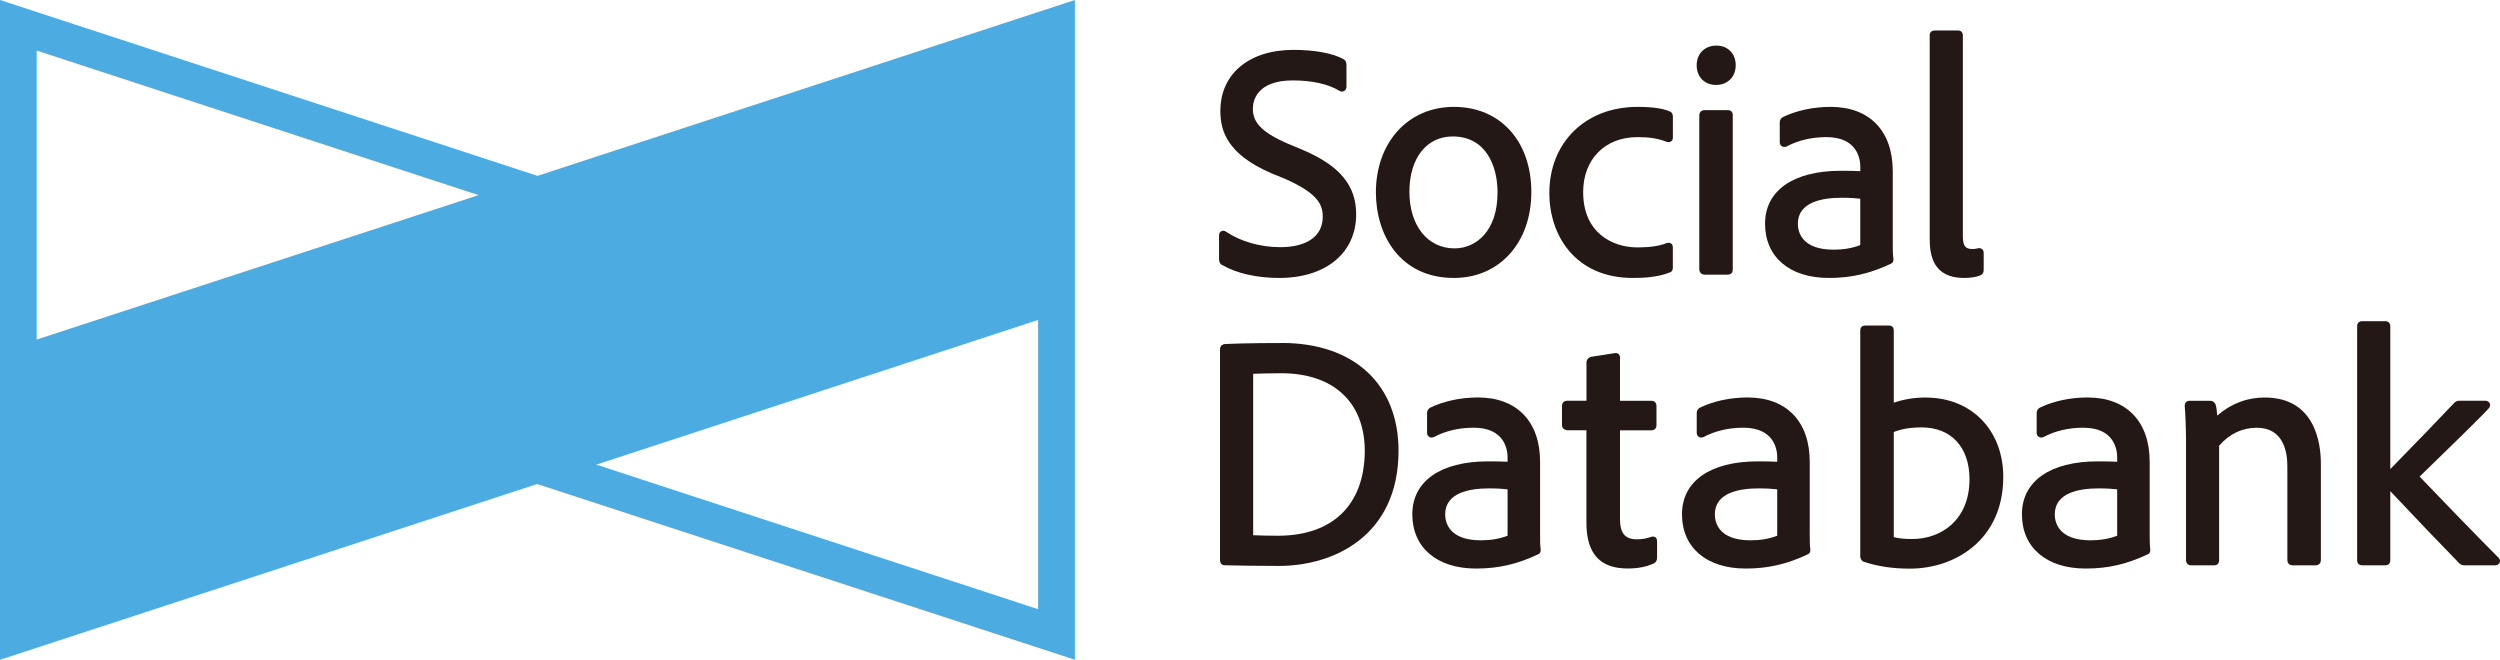
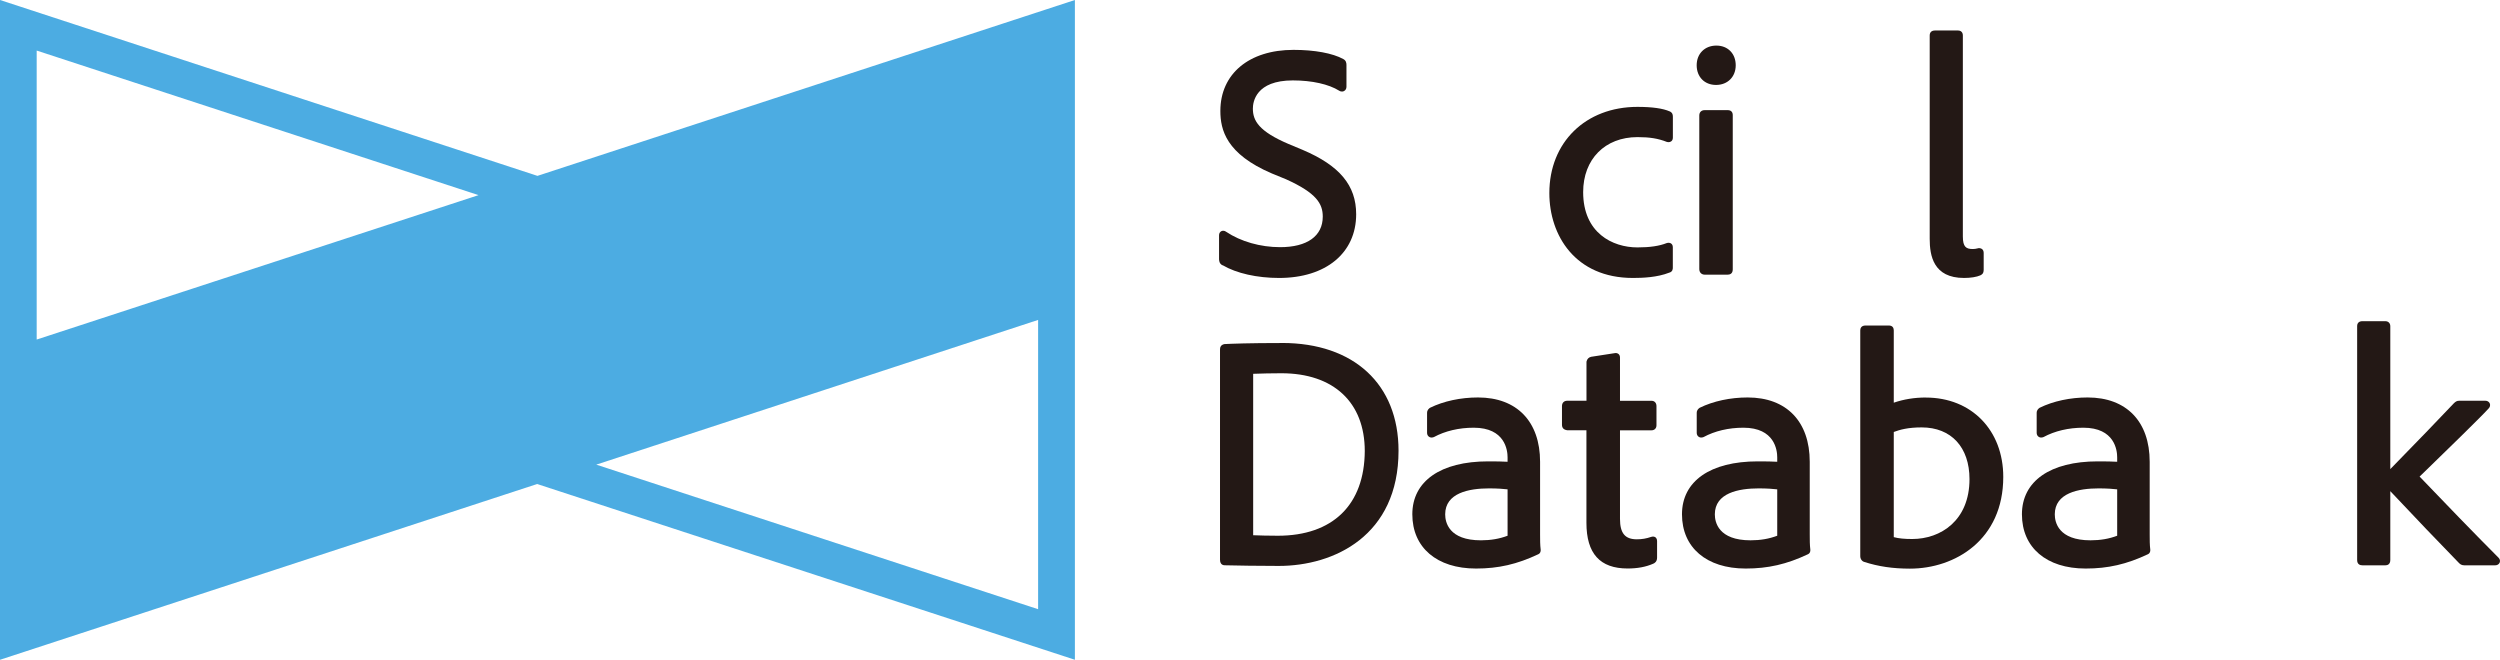
<svg xmlns="http://www.w3.org/2000/svg" id="_レイヤー_2" data-name="レイヤー 2" viewBox="0 0 496.84 131.12">
  <defs>
    <style>
      .cls-1 {
        fill: #4cace2;
      }

      .cls-1, .cls-2 {
        stroke-width: 0px;
      }

      .cls-2 {
        fill: #231815;
      }
    </style>
  </defs>
  <g id="_レイヤー_1-2" data-name="レイヤー 1">
    <g>
      <g>
        <path class="cls-2" d="M242.99,52.71c2.74,1.61,6.83,2.53,11.22,2.53,9.3,0,15.31-4.97,15.31-12.66,0-5.74-3.29-9.68-10.67-12.81l-2.78-1.16c-5.88-2.51-7.08-4.62-7.08-7.02,0-1.32.57-5.61,7.95-5.61,3.78,0,7.14.75,9.21,2.05.48.29.85.13.98.05.29-.16.46-.47.46-.83v-4.34c0-.37-.07-.89-.64-1.18-2.11-1.16-5.72-1.82-9.88-1.82-8.83,0-14.54,4.76-14.54,12.14,0,3.75,1.16,8.55,10.23,12.42l2.83,1.16c6.07,2.74,7.29,4.87,7.29,7.42,0,3.86-3.09,6.07-8.47,6.07-3.93,0-7.83-1.12-10.72-3.05-.31-.23-.66-.28-.96-.13-.29.15-.46.45-.46.81v4.67c0,.27,0,1,.72,1.32Z" />
-         <path class="cls-2" d="M304.33,38.17c0-10.13-6.18-16.93-15.38-16.93s-15.51,7.15-15.51,17c0,8.46,4.8,17,15.51,17,9.06,0,15.38-7.02,15.38-17.06ZM297.61,38.3c0,7.64-4.28,11.06-8.53,11.06-5.37,0-8.98-4.52-8.98-11.25s3.45-10.99,8.6-10.99c6.58,0,8.92,5.78,8.92,11.19Z" />
        <path class="cls-2" d="M331.83,22.14h0c-1.35-.6-3.51-.9-6.4-.9-10.31,0-17.52,7.04-17.52,17.13,0,8.4,5.14,16.87,16.61,16.87,1.95,0,4.82-.11,7.21-1.05.72-.18.72-.78.72-1.04v-4.02c0-.38-.16-.59-.3-.7-.33-.27-.75-.17-.92-.12-1.45.58-3.35.86-5.8.86-4.98,0-10.8-2.88-10.8-10.99,0-6.54,4.34-10.93,10.8-10.93,2.42,0,4.1.27,5.82.95.15.04.56.14.89-.12.15-.11.32-.33.32-.73v-4.08c0-.35,0-.83-.61-1.13Z" />
        <path class="cls-2" d="M341.04,16.88c2.3,0,3.91-1.61,3.91-3.91s-1.55-3.91-3.85-3.91-3.91,1.61-3.91,3.91,1.55,3.91,3.85,3.91Z" />
-         <path class="cls-2" d="M338.77,21.89c-.65,0-1.06.41-1.06,1.06v30.52c0,.68.44,1.12,1.12,1.12h4.47c.48,0,1.06-.18,1.06-1.06v-30.65c0-.63-.36-.99-.99-.99h-4.6Z" />
-         <path class="cls-2" d="M376.29,51.53v-.02c-.13-1-.13-1.94-.13-3.03v-14.45c0-8.01-4.61-12.79-12.33-12.79-3.45,0-6.83.72-9.54,2.05-.16.11-.59.4-.59,1.02v3.95c0,.33.13.61.38.78.25.18.59.22.97.08,2.25-1.22,5-1.87,7.94-1.87,6.23,0,6.72,4.5,6.72,5.87v.9c-.97-.06-2.26-.08-3.87-.08-9.43,0-15.06,3.93-15.06,10.52s4.85,10.78,12.66,10.78c4.45,0,8.16-.85,12.39-2.85.47-.23.47-.65.46-.85ZM369.7,39.48v9.23c-1.61.61-3.34.91-5.29.91-6.41,0-7.11-3.61-7.11-5.16,0-4.27,4.74-5.16,8.72-5.16,1.66,0,2.89.1,3.67.19Z" />
+         <path class="cls-2" d="M338.77,21.89c-.65,0-1.06.41-1.06,1.06v30.52c0,.68.44,1.12,1.12,1.12h4.47c.48,0,1.06-.18,1.06-1.06v-30.65c0-.63-.36-.99-.99-.99Z" />
        <path class="cls-2" d="M390.32,55.24c1.33,0,2.51-.19,3.25-.52.41-.2.66-.45.66-1.06v-3.37c0-.62-.34-.98-.98-.98h-.01l-.12.03c-.49.11-.69.15-1.04.15-1.32,0-1.99-.39-1.99-2.5V7.06c0-.63-.36-1-.99-1h-4.54c-.68,0-1.06.35-1.06,1v40.38c0,3.35.71,7.8,6.83,7.8Z" />
        <path class="cls-2" d="M254.8,68.17c-6.65,0-10,.14-11.46.21-.79.16-.88.71-.88,1.11v41.73c0,1.04.7,1.12.91,1.12h0c2.23.06,7.1.13,10.77.13,10.98,0,23.8-6,23.8-22.9,0-13.2-8.87-21.41-23.15-21.41ZM271.23,89.64c-.06,10.69-6.36,16.83-17.28,16.83-1.81,0-3.68-.05-4.9-.1v-32.08c1.72-.06,3.59-.11,5.61-.11,10.37,0,16.57,5.78,16.57,15.46Z" />
        <path class="cls-2" d="M306.07,91.78c0-8.01-4.61-12.79-12.33-12.79-3.45,0-6.83.72-9.54,2.05-.16.11-.59.4-.59,1.02v3.95c0,.33.13.6.37.78.25.19.59.22.97.08,2.25-1.22,5-1.87,7.94-1.87,6.23,0,6.72,4.5,6.72,5.87v.9c-.95-.06-2.25-.08-3.87-.08-9.43,0-15.06,3.93-15.06,10.52s4.85,10.78,12.66,10.78c4.45,0,8.16-.85,12.39-2.85.47-.24.46-.65.46-.88-.12-1-.12-1.94-.12-3.03v-14.45ZM299.61,97.24v9.23c-1.61.61-3.34.91-5.29.91-6.41,0-7.11-3.61-7.11-5.16,0-4.26,4.74-5.16,8.72-5.16,1.66,0,2.89.1,3.67.19Z" />
        <path class="cls-2" d="M328.99,106.78c-.16-.11-.44-.22-.85-.08-.94.33-1.84.48-2.84.48-2.35,0-3.35-1.21-3.35-4.06v-17.6h6.26c.59,0,.99-.4.99-.99v-3.82c0-.64-.39-1.06-.99-1.06h-6.26v-8.6c0-.39-.17-.61-.32-.72-.29-.22-.62-.18-.78-.14l-4.65.72c-.48.12-.78.42-.91.97v7.76h-3.81c-.65,0-1.06.41-1.06,1.06v3.69c0,.66.32,1.01,1.06,1.12h3.8v18.38c0,6.12,2.68,9.09,8.19,9.09,1.95,0,3.62-.31,5.08-.95.29-.11.77-.42.77-1.21v-3.3c0-.44-.22-.66-.34-.75Z" />
        <path class="cls-2" d="M359.66,91.78c0-8.01-4.61-12.79-12.33-12.79-3.45,0-6.83.72-9.54,2.05-.16.11-.59.4-.59,1.02v3.95c0,.33.13.6.37.78.25.19.59.22.97.08,2.25-1.22,5-1.87,7.94-1.87,6.23,0,6.72,4.5,6.72,5.87v.9c-.95-.06-2.25-.08-3.87-.08-9.43,0-15.06,3.93-15.06,10.52s4.85,10.78,12.66,10.78c4.45,0,8.16-.85,12.39-2.85.47-.24.46-.65.46-.88-.12-1-.12-1.94-.12-3.03v-14.45ZM353.2,97.24v9.23c-1.61.61-3.34.91-5.29.91-6.41,0-7.11-3.61-7.11-5.16,0-4.26,4.74-5.16,8.72-5.16,1.66,0,2.89.1,3.67.19Z" />
        <path class="cls-2" d="M382.75,79c-2.28,0-4.42.35-6.39,1.03v-14.35c0-.99-.8-.99-1.06-.99h-4.54c-.92,0-1.06.62-1.06.99v44.84c0,.56.34,1.04.81,1.16,2.78.9,5.66,1.33,9.06,1.33,8.94,0,18.55-5.7,18.55-18.23,0-9.28-6.32-15.77-15.38-15.77ZM391.41,95.22c0,8.22-5.72,11.9-11.38,11.9-1.58,0-2.69-.11-3.67-.37v-20.9c1.22-.46,2.84-.91,5.55-.91,5.86,0,9.5,3.94,9.5,10.28Z" />
        <path class="cls-2" d="M427.22,91.78c0-8.01-4.61-12.79-12.33-12.79-3.45,0-6.83.72-9.54,2.05-.16.11-.59.4-.59,1.02v3.95c0,.33.13.6.37.78.25.19.59.22.97.08,2.25-1.22,5-1.87,7.94-1.87,6.23,0,6.72,4.5,6.72,5.87v.9c-.95-.06-2.25-.08-3.87-.08-9.43,0-15.06,3.93-15.06,10.52s4.85,10.78,12.66,10.78c4.45,0,8.16-.85,12.39-2.85.47-.24.46-.65.46-.88-.12-1-.12-1.94-.12-3.03v-14.45ZM420.76,97.24v9.23c-1.61.61-3.34.91-5.29.91-6.41,0-7.11-3.61-7.11-5.16,0-4.26,4.74-5.16,8.72-5.16,1.66,0,2.89.1,3.67.19Z" />
-         <path class="cls-2" d="M450.07,79c-3.5,0-6.67,1.21-9.42,3.59-.08-.93-.16-1.68-.34-2.22-.16-.31-.44-.72-1.12-.72h-4.02c-.31,0-.55.09-.72.26-.18.18-.27.44-.27.81.12,1.03.26,4.63.26,6.86v23.71c0,.64.39,1.06.99,1.06h4.6c.37,0,.99-.14.99-1.06v-22.71c2.06-2.37,4.58-3.57,7.49-3.57,5.28,0,6.07,4.78,6.07,7.62v18.6c0,.71.39,1.12,1.06,1.12h4.54c.65,0,1.06-.41,1.06-1.06v-19.18c0-3.94-1.09-13.11-11.17-13.11Z" />
        <path class="cls-2" d="M496.57,110.86c-4.45-4.45-11.21-11.44-15.71-16.15l1.08-1.04c3.59-3.49,11.07-10.75,12.62-12.47.3-.3.39-.68.25-1.02-.14-.33-.47-.54-.88-.54h-5.18c-.48,0-.75.18-1.09.52-1.42,1.53-8.9,9.29-12.62,13.07v-28.41c0-.59-.4-.99-.99-.99h-4.54c-.68,0-1.06.35-1.06.99v46.47c0,.88.58,1.06,1.06,1.06h4.54c.37,0,.99-.14.99-1.06v-13.68c3.81,4.07,10.74,11.32,13.61,14.24.22.22.5.5,1.08.5h6.16c.41,0,.75-.21.89-.55.13-.32.05-.68-.21-.94Z" />
      </g>
      <path class="cls-1" d="M106.81,34.95L0,0v131.12l106.75-34.93,106.87,34.93V0l-106.81,34.95ZM7.29,67.48V10.05l87.81,28.73L7.29,67.48ZM206.31,121.07l-87.81-28.73,87.81-28.76v57.49Z" />
    </g>
  </g>
</svg>